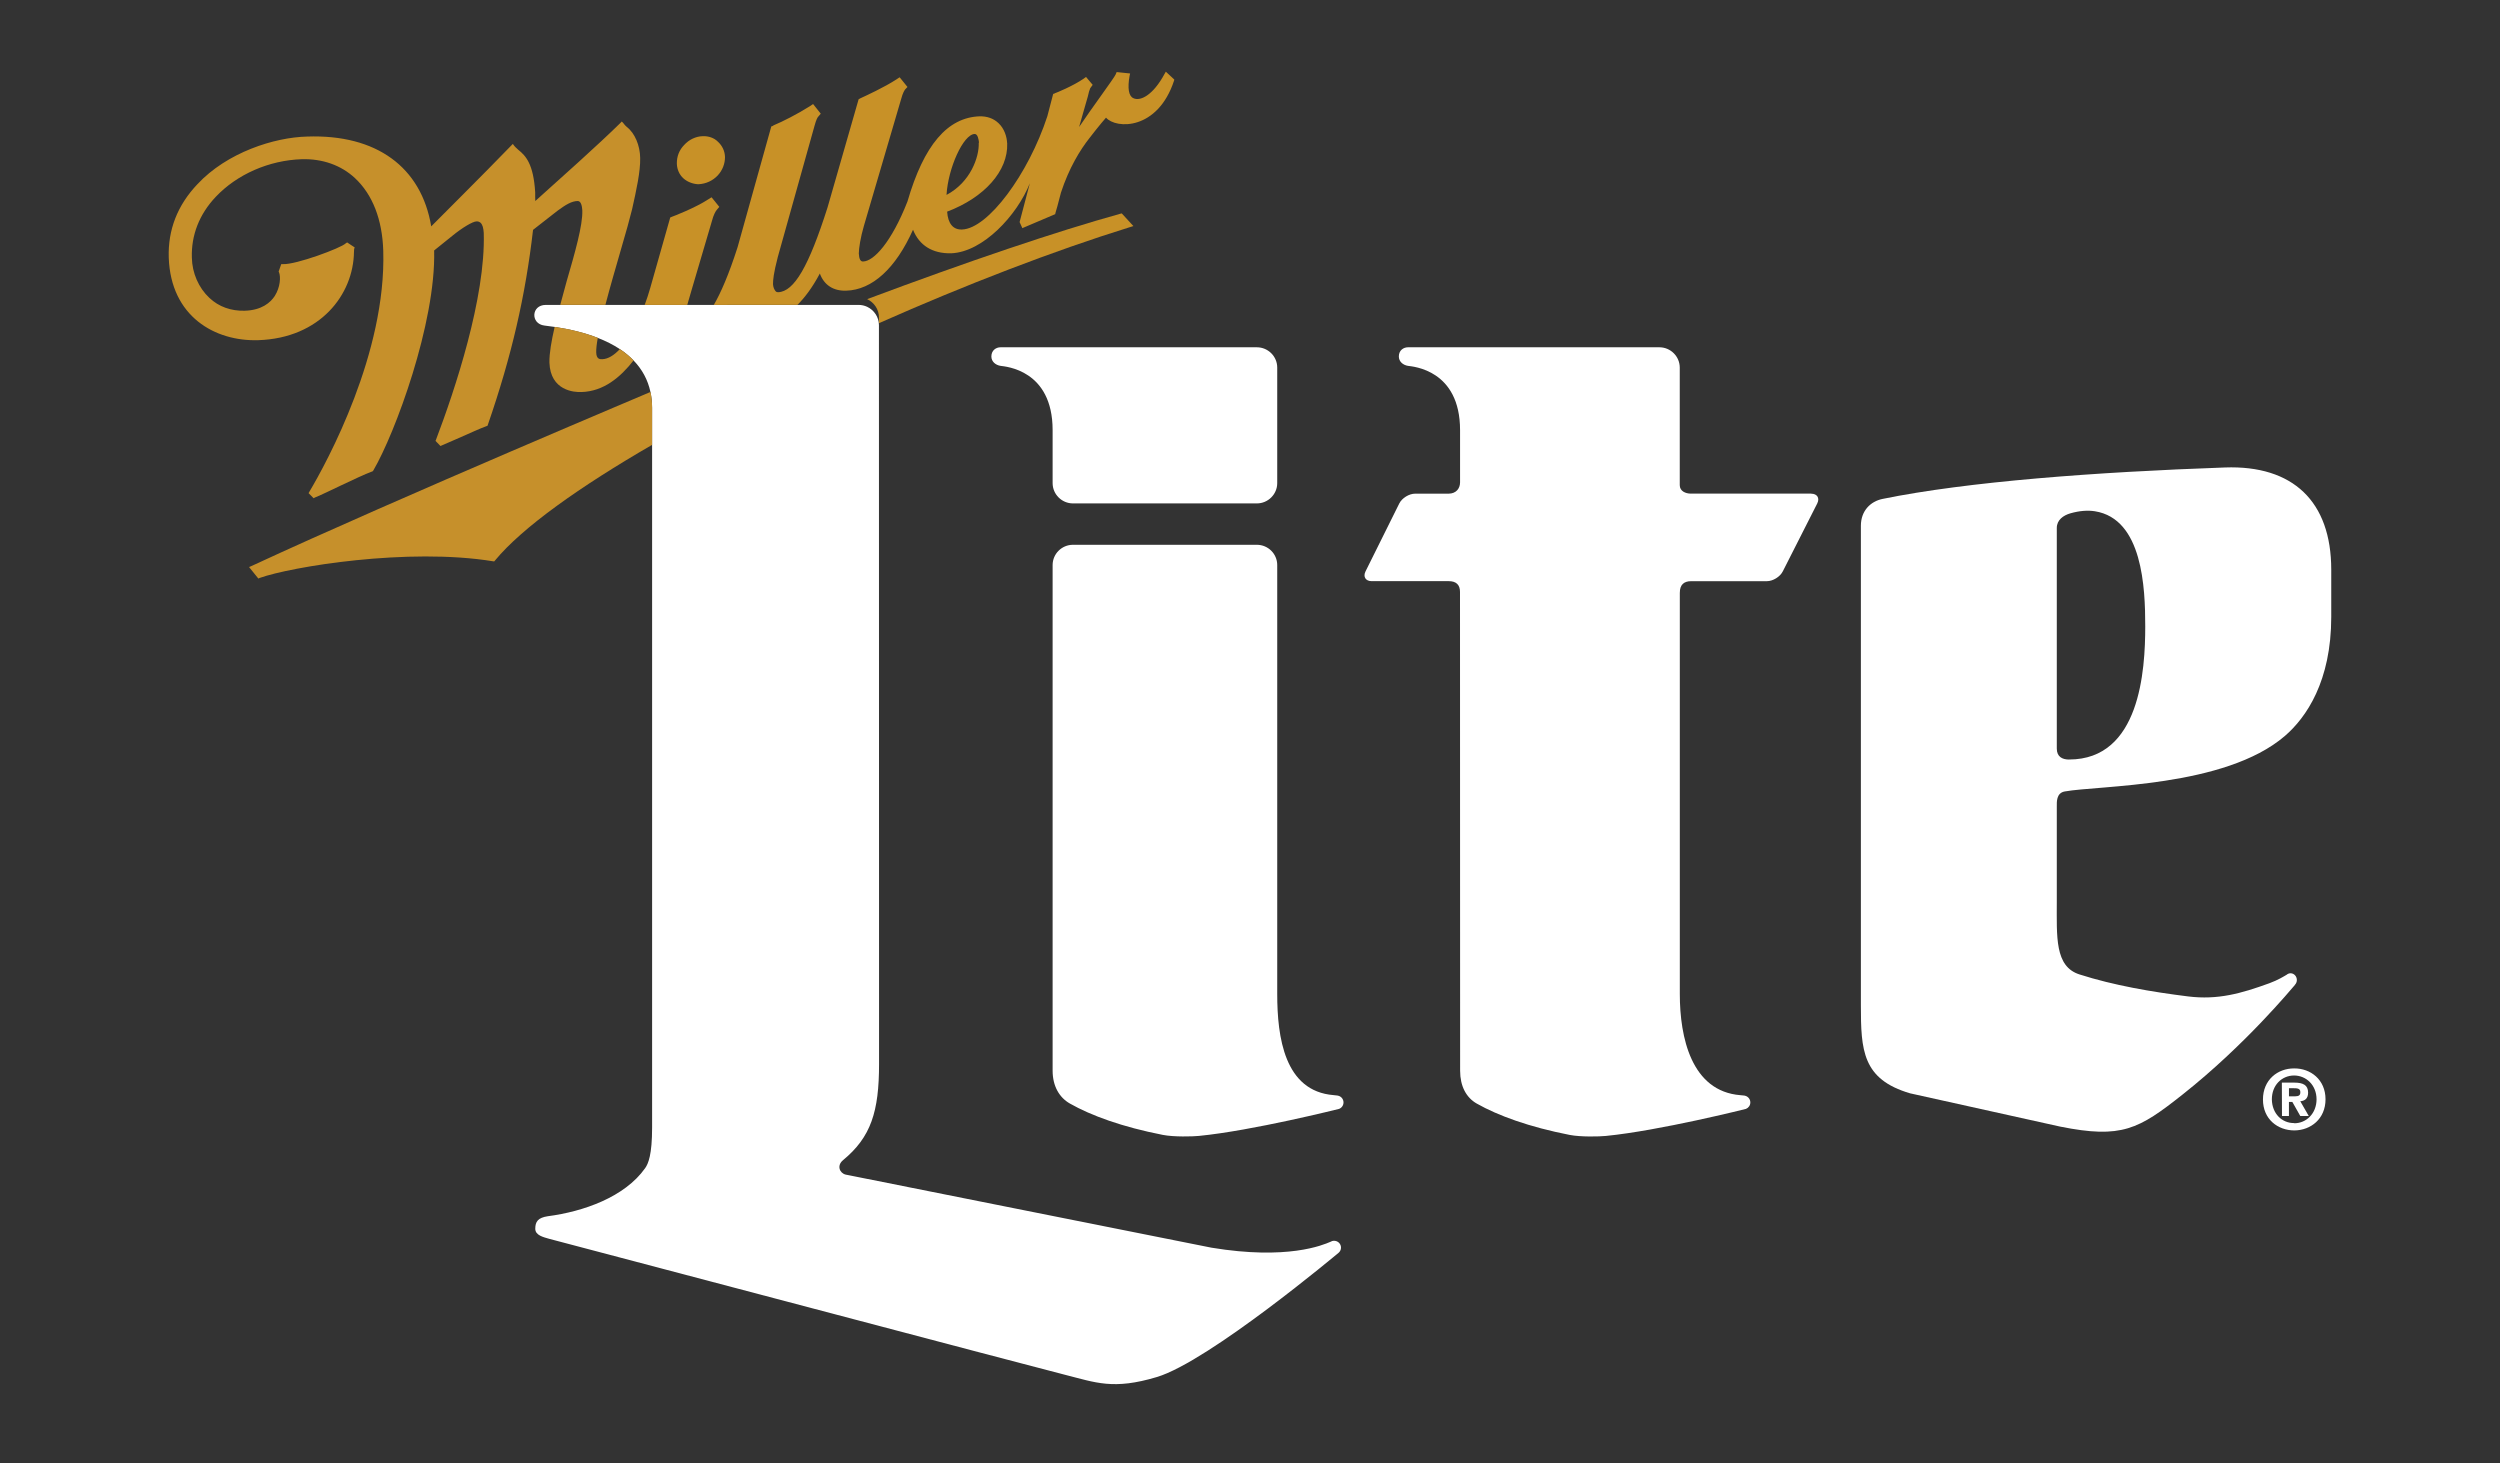
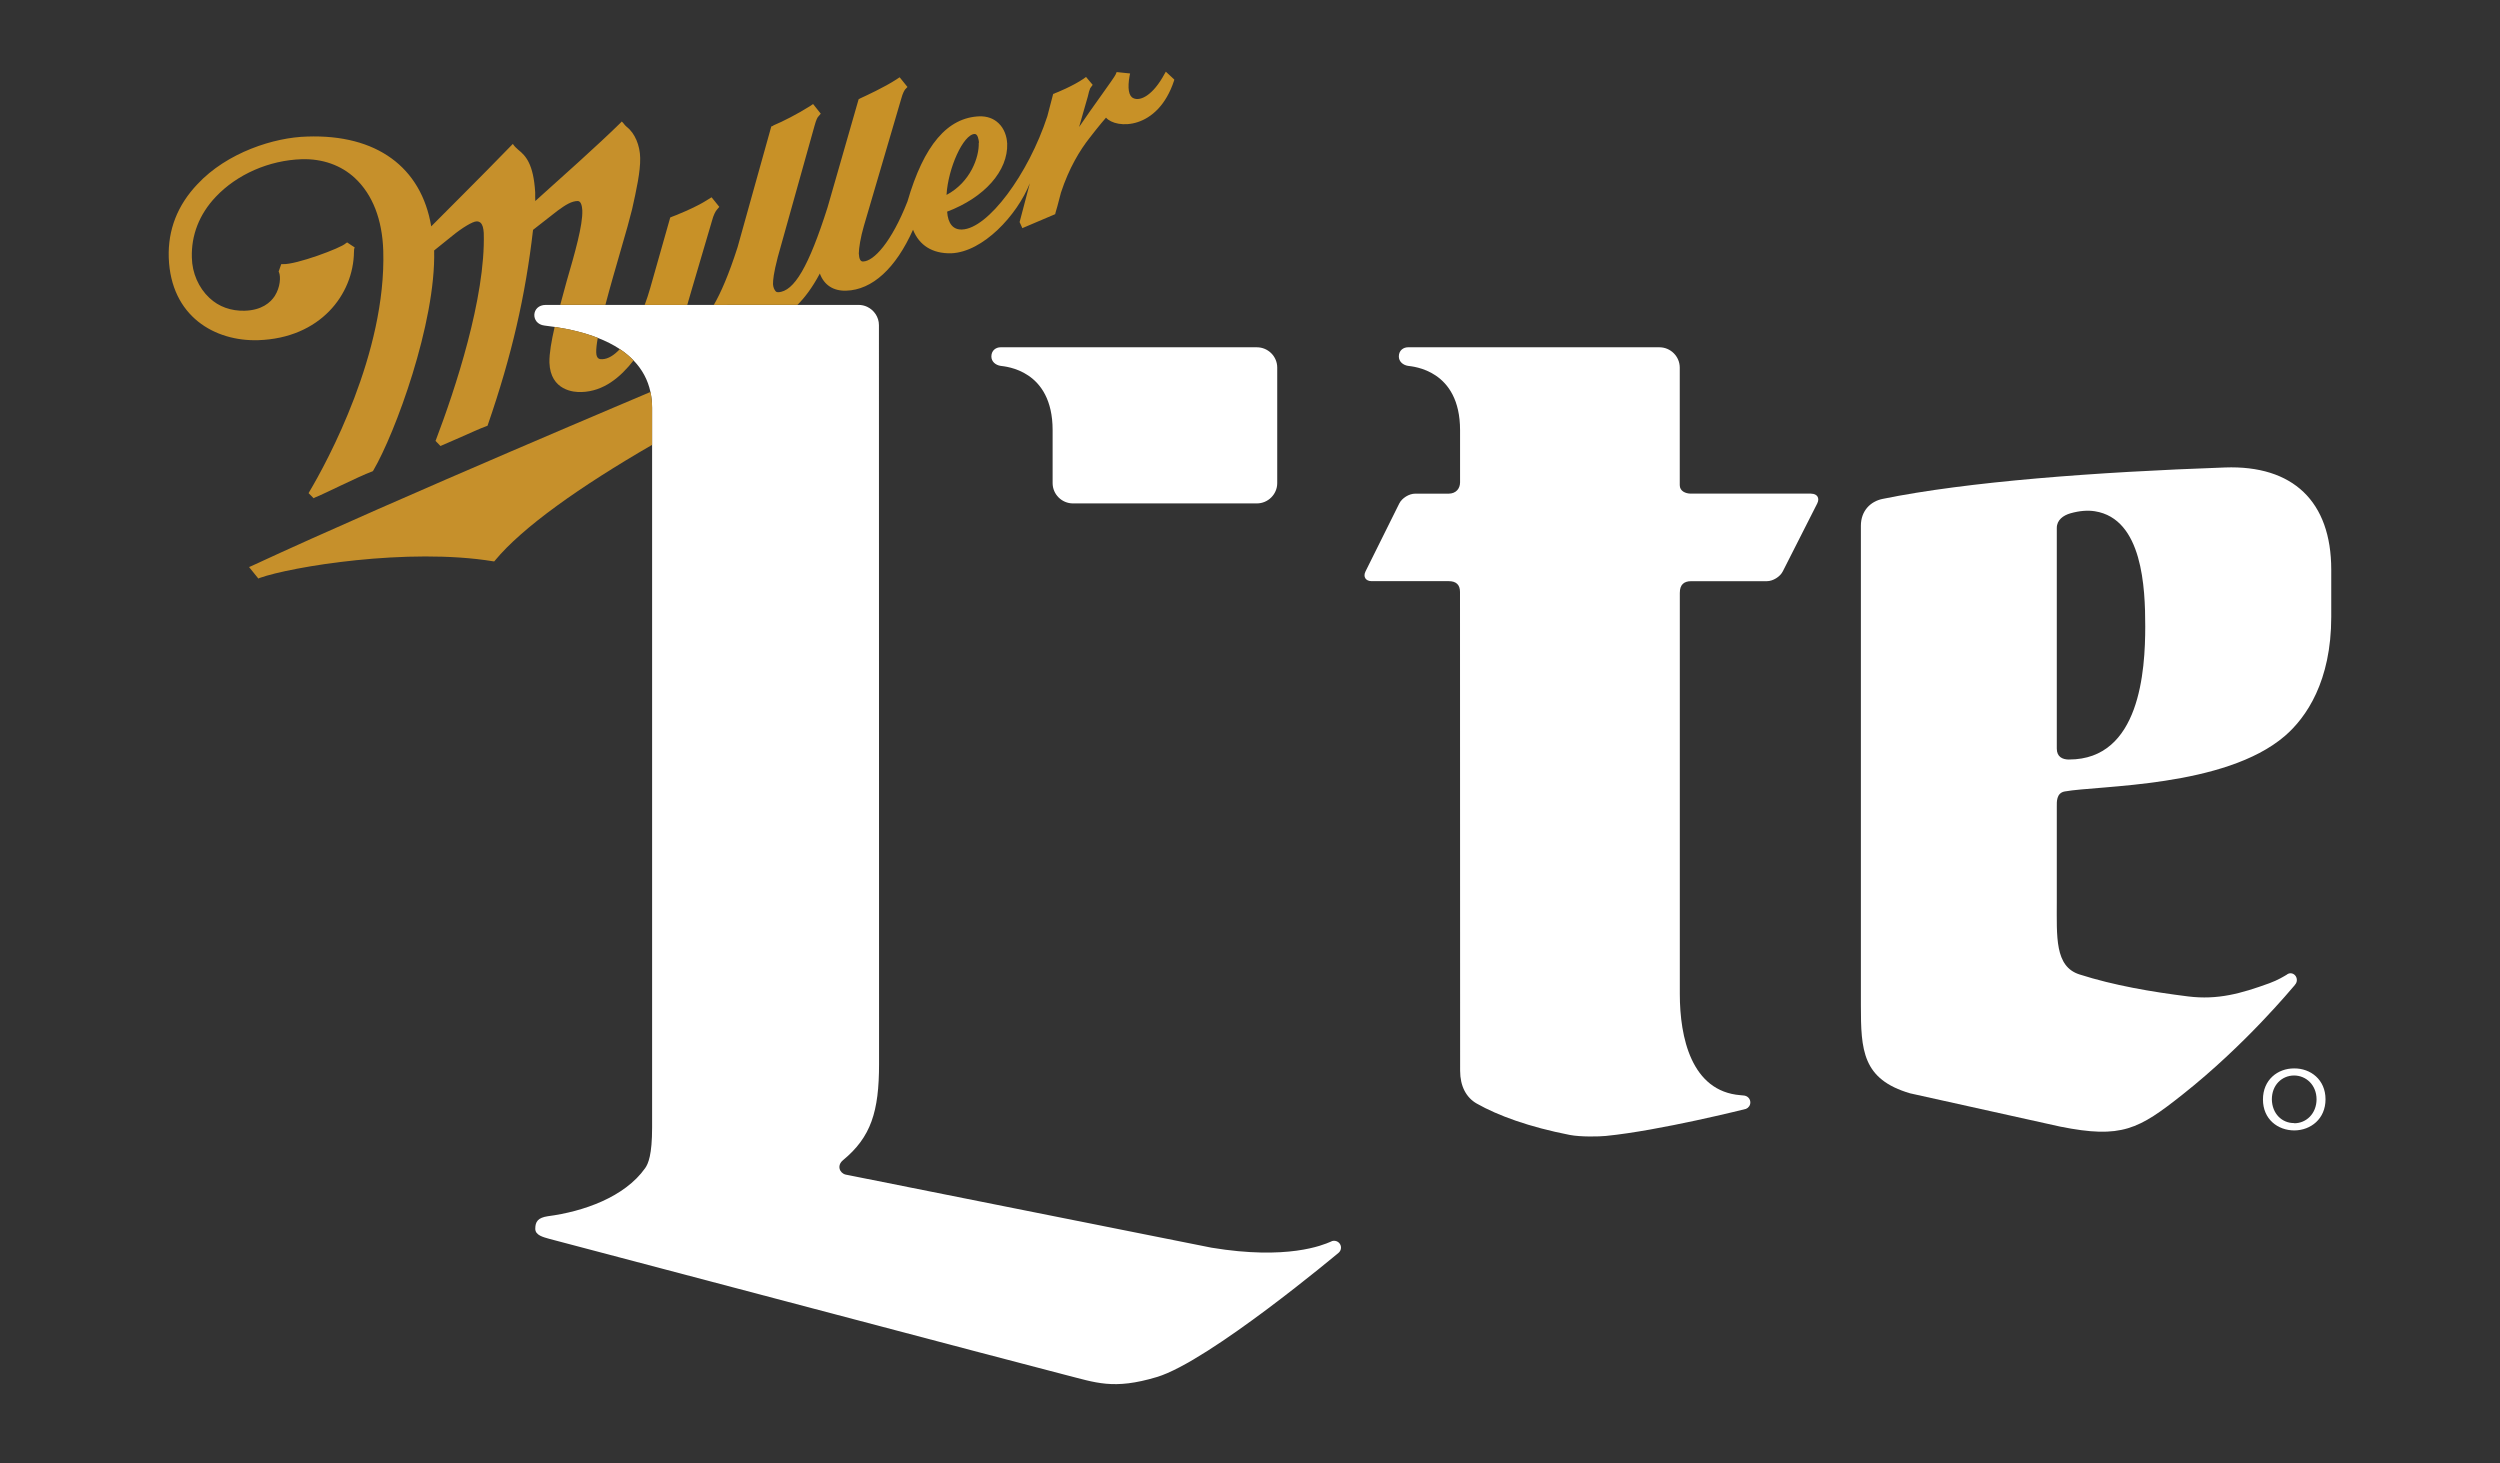
<svg xmlns="http://www.w3.org/2000/svg" width="82" height="48" viewBox="0 0 82 48" fill="none">
  <rect x="0" y="0" width="82" height="48" fill="#333333" stroke="none" />
  <path d="M32.818 12C32.977 12.024 34.526 12.126 34.526 14.108V15.847C34.526 16.212 34.826 16.512 35.194 16.512H41.225C41.592 16.512 41.893 16.212 41.893 15.847V12.056C41.893 11.69 41.593 11.391 41.225 11.391H32.818C32.668 11.391 32.519 11.492 32.517 11.69C32.516 11.863 32.658 11.975 32.818 12Z" fill="white" />
-   <path d="M43.877 35.935C43.877 35.935 43.801 35.926 43.742 35.92C42.132 35.792 41.893 34.02 41.893 32.605V18.533C41.893 18.167 41.593 17.869 41.225 17.869H35.193C34.826 17.869 34.526 18.167 34.526 18.533V35.119C34.526 35.628 34.749 36.002 35.094 36.197C35.787 36.591 36.812 36.965 38.143 37.225C38.502 37.295 39.117 37.279 39.325 37.258C41.087 37.085 43.922 36.371 43.923 36.371C44.008 36.338 44.067 36.255 44.067 36.16C44.067 36.047 43.985 35.954 43.877 35.936V35.935Z" fill="white" />
  <path d="M43.76 40.696C43.716 40.696 43.675 40.709 43.64 40.731C43.393 40.837 42.23 41.337 39.737 40.924C39.737 40.924 27.761 38.533 27.738 38.527C27.54 38.479 27.438 38.231 27.651 38.054C28.569 37.296 28.833 36.462 28.833 34.9L28.829 10.851V10.665C28.829 10.399 28.669 10.17 28.442 10.063C28.357 10.023 28.261 10.001 28.161 10.001H24.066H24.019H23.415H22.541H17.903C17.418 10.001 17.399 10.624 17.857 10.678C17.971 10.691 18.083 10.707 18.192 10.723C18.723 10.803 19.196 10.922 19.607 11.083C19.876 11.187 20.119 11.31 20.331 11.451C20.5 11.563 20.651 11.688 20.781 11.823C21.061 12.113 21.249 12.456 21.335 12.857C21.37 13.02 21.389 13.192 21.389 13.374V36.985C21.389 37.876 21.264 38.171 21.159 38.318C20.488 39.265 19.136 39.74 17.964 39.893C17.647 39.942 17.557 40.067 17.557 40.304C17.557 40.517 17.817 40.577 18.016 40.634C19.727 41.083 33.9 44.833 34.928 45.092C35.941 45.347 36.514 45.597 37.947 45.166C39.663 44.65 43.912 41.086 43.912 41.086C43.957 41.045 43.985 40.987 43.985 40.922C43.985 40.798 43.884 40.698 43.76 40.698V40.696Z" fill="white" />
  <path d="M75.246 35.044C74.707 35.042 74.224 35.419 74.225 36.064C74.225 36.71 74.71 37.078 75.258 37.078C75.792 37.073 76.277 36.701 76.277 36.057C76.277 35.413 75.788 35.039 75.247 35.044L75.246 35.044ZM75.252 36.842V36.837C74.85 36.842 74.525 36.53 74.517 36.061C74.515 35.595 74.841 35.278 75.246 35.276C75.641 35.278 75.981 35.587 75.983 36.058C75.981 36.525 75.647 36.843 75.252 36.843V36.842Z" fill="white" />
  <path d="M59.408 16.191H55.459C55.287 16.19 55.096 16.11 55.096 15.914V12.056C55.095 11.69 54.795 11.391 54.428 11.391H46.182C46.032 11.391 45.883 11.492 45.882 11.69C45.881 11.863 46.023 11.975 46.182 12C46.34 12.024 47.89 12.126 47.89 14.108V15.822C47.889 16.025 47.759 16.188 47.521 16.192H46.417C46.219 16.192 45.985 16.336 45.896 16.514L44.79 18.74C44.701 18.917 44.792 19.062 44.99 19.062H47.522C47.759 19.062 47.888 19.179 47.888 19.412C47.888 19.412 47.892 35.109 47.892 35.12C47.892 35.629 48.094 36.003 48.439 36.198C49.133 36.592 50.158 36.966 51.488 37.226C51.847 37.296 52.462 37.28 52.67 37.259C54.432 37.086 57.267 36.372 57.267 36.372C57.351 36.338 57.411 36.256 57.411 36.16C57.411 36.048 57.329 35.954 57.221 35.937C57.221 35.937 57.219 35.935 57.219 35.935C57.219 35.935 57.144 35.928 57.086 35.922C55.475 35.794 55.098 34.022 55.098 32.607V19.434H55.099C55.099 19.184 55.229 19.063 55.467 19.063H57.953C58.152 19.063 58.386 18.919 58.475 18.742L59.605 16.514C59.694 16.337 59.605 16.193 59.407 16.193L59.408 16.191Z" fill="white" />
-   <path d="M72.982 15.333C68.738 15.483 64.539 15.795 61.745 16.365C61.361 16.444 61.037 16.747 61.037 17.245V32.973C61.037 34.448 61.085 35.401 62.651 35.861L67.576 36.953C69.591 37.357 70.148 37.041 71.588 35.901C73.64 34.279 75.154 32.441 75.272 32.308L75.27 32.306C75.31 32.266 75.337 32.209 75.337 32.145C75.337 32.023 75.244 31.923 75.13 31.923C75.082 31.923 75.037 31.942 75.002 31.972C74.928 32.015 74.718 32.148 74.433 32.251C73.508 32.587 72.745 32.803 71.772 32.683C70.581 32.535 69.333 32.322 68.206 31.961C67.393 31.701 67.463 30.732 67.463 29.555V26.443C67.463 26.312 67.444 26.01 67.722 25.96C68.837 25.758 72.972 25.832 74.94 24.143C75.647 23.536 76.465 22.344 76.465 20.234V18.687C76.465 16.443 75.205 15.254 72.98 15.333H72.982ZM67.865 24.913C67.638 24.913 67.463 24.817 67.463 24.554V17.317C67.463 17.053 67.678 16.904 67.909 16.837C68.213 16.751 68.478 16.733 68.711 16.769C70.28 17.017 70.364 19.286 70.364 20.543C70.364 21.985 70.195 24.912 67.865 24.912V24.913Z" fill="white" />
-   <path d="M75.706 35.839C75.706 35.588 75.536 35.51 75.257 35.51H74.845L74.849 36.604H75.077V36.144H75.189L75.449 36.604H75.727L75.449 36.121C75.592 36.11 75.706 36.038 75.706 35.839V35.839ZM75.284 35.959H75.078V35.694H75.243C75.335 35.694 75.451 35.698 75.451 35.816C75.456 35.933 75.392 35.956 75.284 35.959Z" fill="white" />
+   <path d="M72.982 15.333C68.738 15.483 64.539 15.795 61.745 16.365C61.361 16.444 61.037 16.747 61.037 17.245V32.973C61.037 34.448 61.085 35.401 62.651 35.861L67.576 36.953C69.591 37.357 70.148 37.041 71.588 35.901C73.64 34.279 75.154 32.441 75.272 32.308L75.27 32.306C75.31 32.266 75.337 32.209 75.337 32.145C75.337 32.023 75.244 31.923 75.13 31.923C75.082 31.923 75.037 31.942 75.002 31.972C74.928 32.015 74.718 32.148 74.433 32.251C73.508 32.587 72.745 32.803 71.772 32.683C70.581 32.535 69.333 32.322 68.206 31.961C67.393 31.701 67.463 30.732 67.463 29.555V26.443C67.463 26.312 67.444 26.01 67.722 25.96C68.837 25.758 72.972 25.832 74.94 24.143C75.647 23.536 76.465 22.344 76.465 20.234V18.687C76.465 16.443 75.205 15.254 72.98 15.333ZM67.865 24.913C67.638 24.913 67.463 24.817 67.463 24.554V17.317C67.463 17.053 67.678 16.904 67.909 16.837C68.213 16.751 68.478 16.733 68.711 16.769C70.28 17.017 70.364 19.286 70.364 20.543C70.364 21.985 70.195 24.912 67.865 24.912V24.913Z" fill="white" />
  <path d="M22.542 10.001C22.542 10.001 22.655 9.605 23.357 7.229C23.4 7.065 23.466 6.928 23.519 6.873L23.593 6.785L23.34 6.471L23.238 6.534C22.8 6.822 22.081 7.096 22.047 7.107C22.043 7.107 21.984 7.133 21.984 7.133L21.325 9.456C21.273 9.639 21.212 9.822 21.146 10.001H22.541L22.542 10.001Z" fill="#C89127" />
-   <path d="M22.921 6.042C23.16 6.028 23.378 5.926 23.537 5.759C23.7 5.588 23.78 5.365 23.78 5.153C23.776 4.96 23.692 4.781 23.551 4.652C23.427 4.523 23.239 4.458 23.047 4.467C22.826 4.473 22.601 4.577 22.442 4.754C22.278 4.92 22.197 5.135 22.201 5.359V5.377C22.21 5.567 22.284 5.726 22.408 5.843C22.563 5.989 22.78 6.043 22.922 6.043L22.921 6.042Z" fill="#C89127" />
  <path d="M19.069 12.859C19.797 12.839 20.349 12.376 20.781 11.822C20.651 11.687 20.5 11.563 20.331 11.45C20.331 11.45 20.331 11.449 20.332 11.449C20.143 11.652 19.947 11.775 19.756 11.782C19.662 11.787 19.561 11.77 19.556 11.556C19.553 11.444 19.571 11.28 19.608 11.081C19.197 10.92 18.723 10.801 18.193 10.721C18.087 11.181 18.015 11.59 18.021 11.891C18.051 12.815 18.837 12.871 19.069 12.858V12.859Z" fill="#C6902B" />
-   <path d="M36.764 7.006C34.632 7.597 31.754 8.573 28.442 9.812C28.67 9.918 28.83 10.148 28.83 10.414V10.6C31.674 9.339 34.571 8.223 37.053 7.453L37.175 7.415L36.794 7L36.763 7.006H36.764Z" fill="#C89127" />
  <path d="M26.154 10.001C26.398 9.761 26.648 9.429 26.891 8.971C27.027 9.347 27.334 9.549 27.756 9.534C28.611 9.509 29.382 8.8 29.947 7.535C30.152 8.051 30.586 8.321 31.197 8.308C32.237 8.27 33.36 7.066 33.779 6.01L33.443 7.284L33.533 7.483L34.61 7.025L34.627 6.954C34.643 6.907 34.702 6.703 34.799 6.319C35.065 5.507 35.426 4.92 35.735 4.528C36.045 4.123 36.277 3.859 36.277 3.859C36.608 4.237 37.972 4.277 38.509 2.645L38.517 2.609L38.239 2.351L38.197 2.424C37.819 3.127 37.399 3.332 37.172 3.219C37.02 3.148 36.978 2.893 37.051 2.484L37.068 2.41L36.626 2.364L36.593 2.443C36.561 2.535 35.781 3.586 35.395 4.165C35.487 3.853 35.574 3.523 35.681 3.164C35.723 2.993 35.717 2.998 35.76 2.892C35.779 2.864 35.84 2.783 35.84 2.783L35.622 2.524L35.545 2.58C35.196 2.82 34.644 3.046 34.609 3.055C34.609 3.055 34.578 3.07 34.567 3.077H34.545L34.353 3.812C33.73 5.717 32.403 7.505 31.552 7.528C31.263 7.539 31.093 7.335 31.066 6.942C32.29 6.479 33.07 5.604 33.036 4.703C33.033 4.698 33.033 4.685 33.033 4.685C33.023 4.484 32.944 4.216 32.746 4.035C32.585 3.882 32.372 3.812 32.139 3.815C31.078 3.848 30.303 4.758 29.765 6.609C29.238 7.951 28.658 8.569 28.311 8.577C28.225 8.585 28.178 8.494 28.169 8.315C28.169 8.153 28.225 7.785 28.336 7.409L29.556 3.254C29.616 3.028 29.669 2.965 29.686 2.936L29.765 2.853L29.509 2.535L29.457 2.568L29.407 2.602C29.017 2.858 28.397 3.143 28.225 3.222L28.163 3.255L27.144 6.802C26.529 8.735 26.049 9.567 25.522 9.585C25.494 9.585 25.467 9.58 25.44 9.552C25.401 9.507 25.363 9.432 25.355 9.328V9.311C25.355 9.186 25.371 8.972 25.512 8.429L26.716 4.128C26.773 3.917 26.819 3.839 26.847 3.816L26.921 3.729L26.668 3.411L26.575 3.477C26.157 3.741 25.667 3.99 25.373 4.111C25.381 4.111 25.333 4.137 25.333 4.137L25.299 4.146L24.192 8.11C23.903 9.013 23.64 9.61 23.413 10.001L26.151 9.999L26.154 10.001ZM31.969 4.394C32.072 4.394 32.097 4.571 32.111 4.669C32.103 4.681 32.103 4.691 32.103 4.691C32.118 5.143 31.84 5.972 31.046 6.393C31.096 5.515 31.596 4.406 31.969 4.394Z" fill="#C89127" />
  <path d="M21.389 14.59V13.374C21.389 13.191 21.37 13.019 21.335 12.856C21.801 12.665 13.079 16.325 8.252 18.564L8.169 18.599L8.474 18.977L8.515 18.957C9.544 18.589 13.386 17.954 16.177 18.411L16.21 18.415L16.238 18.382C17.133 17.299 19.019 15.961 21.405 14.582C21.4 14.585 21.394 14.588 21.388 14.591L21.389 14.59Z" fill="#C6902B" />
  <path d="M20.561 4.166C20.497 4.111 20.448 4.042 20.448 4.042L20.394 3.985L20.345 4.037C19.662 4.712 18.3 5.927 17.557 6.594C17.557 6.533 17.557 6.48 17.554 6.435V6.307C17.498 5.388 17.252 5.114 16.999 4.913C16.919 4.847 16.87 4.786 16.87 4.786L16.821 4.721L16.762 4.781C15.788 5.788 14.489 7.073 14.144 7.425C13.818 5.476 12.342 4.401 10.077 4.479C8.992 4.505 7.444 5.002 6.475 6.042C5.821 6.731 5.506 7.537 5.535 8.45C5.601 10.383 7.051 11.201 8.468 11.158C10.507 11.092 11.592 9.656 11.61 8.266C11.61 8.206 11.618 8.16 11.618 8.16L11.634 8.115L11.589 8.086L11.385 7.951L11.337 7.984C11.192 8.132 9.704 8.688 9.277 8.663H9.225L9.139 8.908L9.153 8.936C9.209 9.079 9.199 9.414 9.01 9.712C8.872 9.921 8.59 10.175 8.027 10.192C7.58 10.204 7.176 10.062 6.867 9.77C6.516 9.441 6.301 8.954 6.293 8.449C6.27 7.718 6.535 7.028 7.076 6.457C7.773 5.718 8.826 5.256 9.9 5.222C10.58 5.203 11.192 5.42 11.646 5.845C12.224 6.386 12.54 7.207 12.571 8.225C12.671 11.575 10.744 15.123 10.148 16.128L10.121 16.175L10.287 16.342L10.332 16.317C10.571 16.22 10.863 16.073 11.152 15.938C11.552 15.751 11.971 15.548 12.21 15.463L12.231 15.453L12.245 15.431C12.957 14.219 14.301 10.588 14.24 8.215C14.284 8.182 14.841 7.731 14.841 7.731C15.159 7.471 15.506 7.263 15.628 7.262C15.688 7.258 15.726 7.279 15.762 7.306C15.829 7.37 15.857 7.482 15.867 7.64C15.932 9.755 14.919 12.799 14.301 14.422L14.285 14.461L14.447 14.629L15.077 14.355C15.407 14.211 15.71 14.068 15.96 13.976L15.987 13.969L16.001 13.934C16.79 11.653 17.237 9.684 17.484 7.539C17.527 7.509 18.291 6.909 18.291 6.909C18.568 6.706 18.748 6.6 18.943 6.593C19.069 6.588 19.092 6.786 19.1 6.904C19.116 7.386 18.861 8.283 18.585 9.23C18.515 9.487 18.443 9.747 18.376 10H19.857C20.009 9.418 20.195 8.778 20.353 8.232C20.527 7.642 20.666 7.141 20.733 6.862C20.875 6.226 21.007 5.626 20.998 5.181C20.993 4.774 20.822 4.364 20.561 4.166H20.561Z" fill="#C6902B" />
</svg>